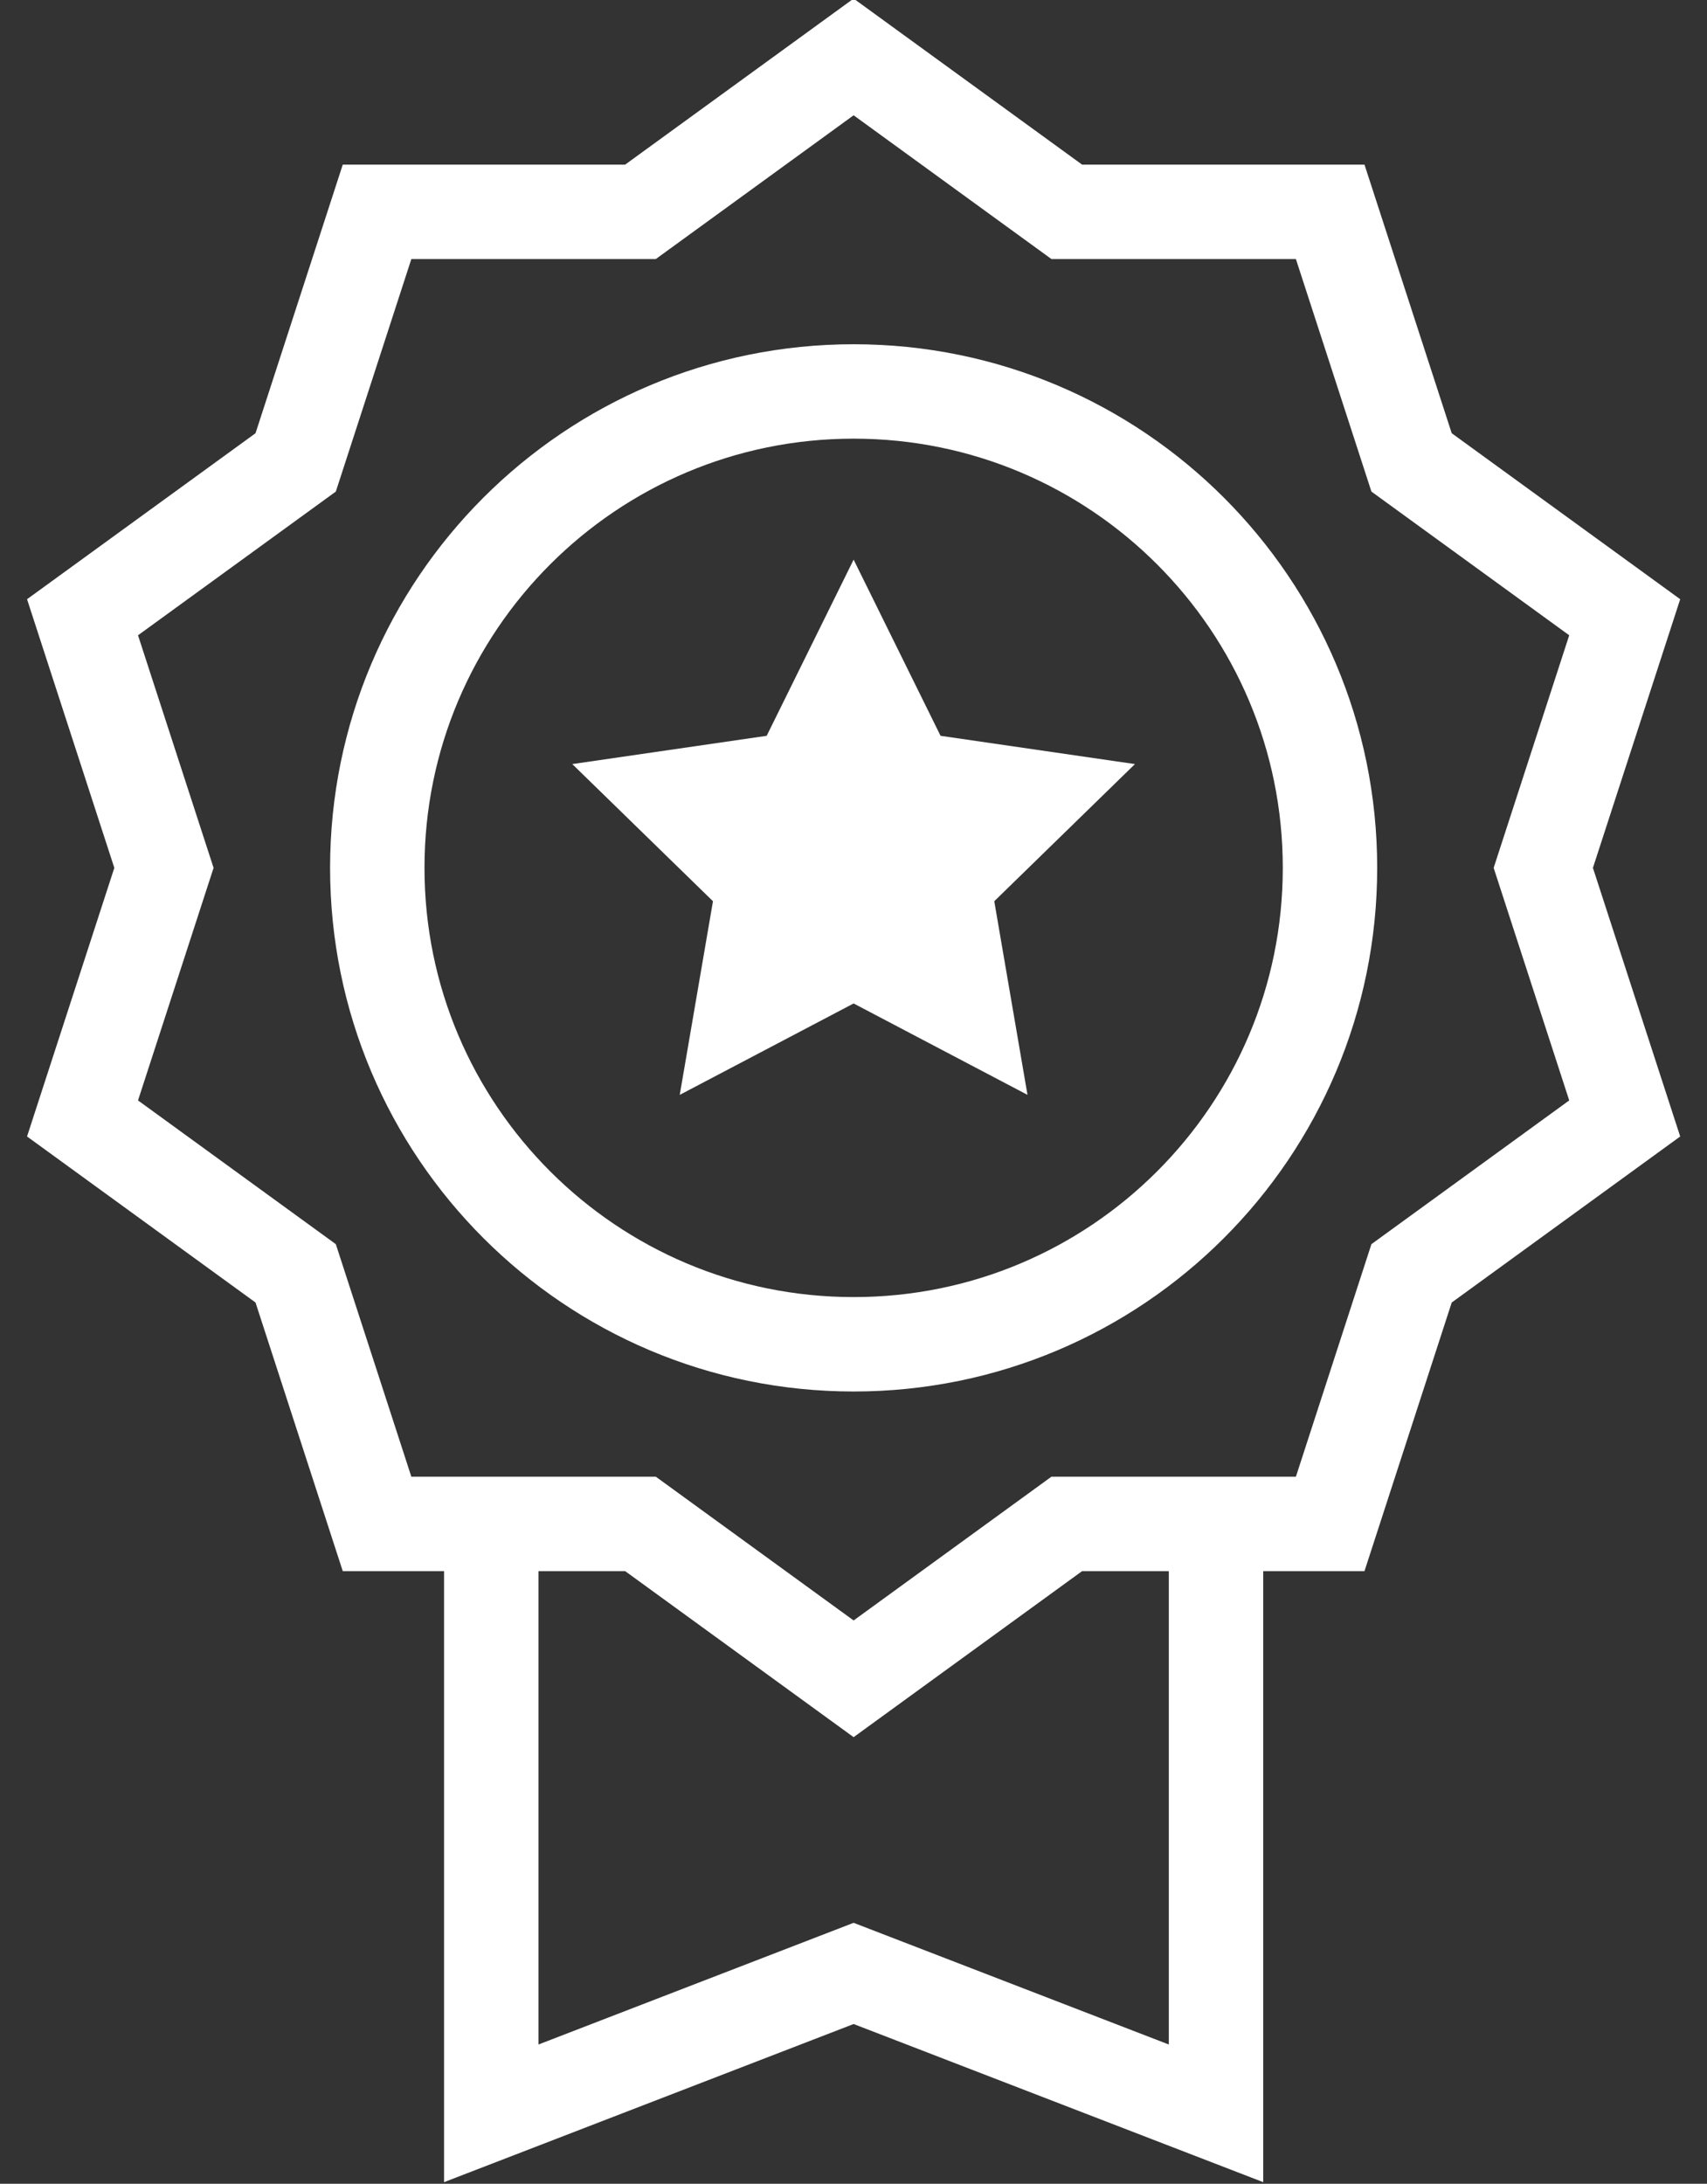
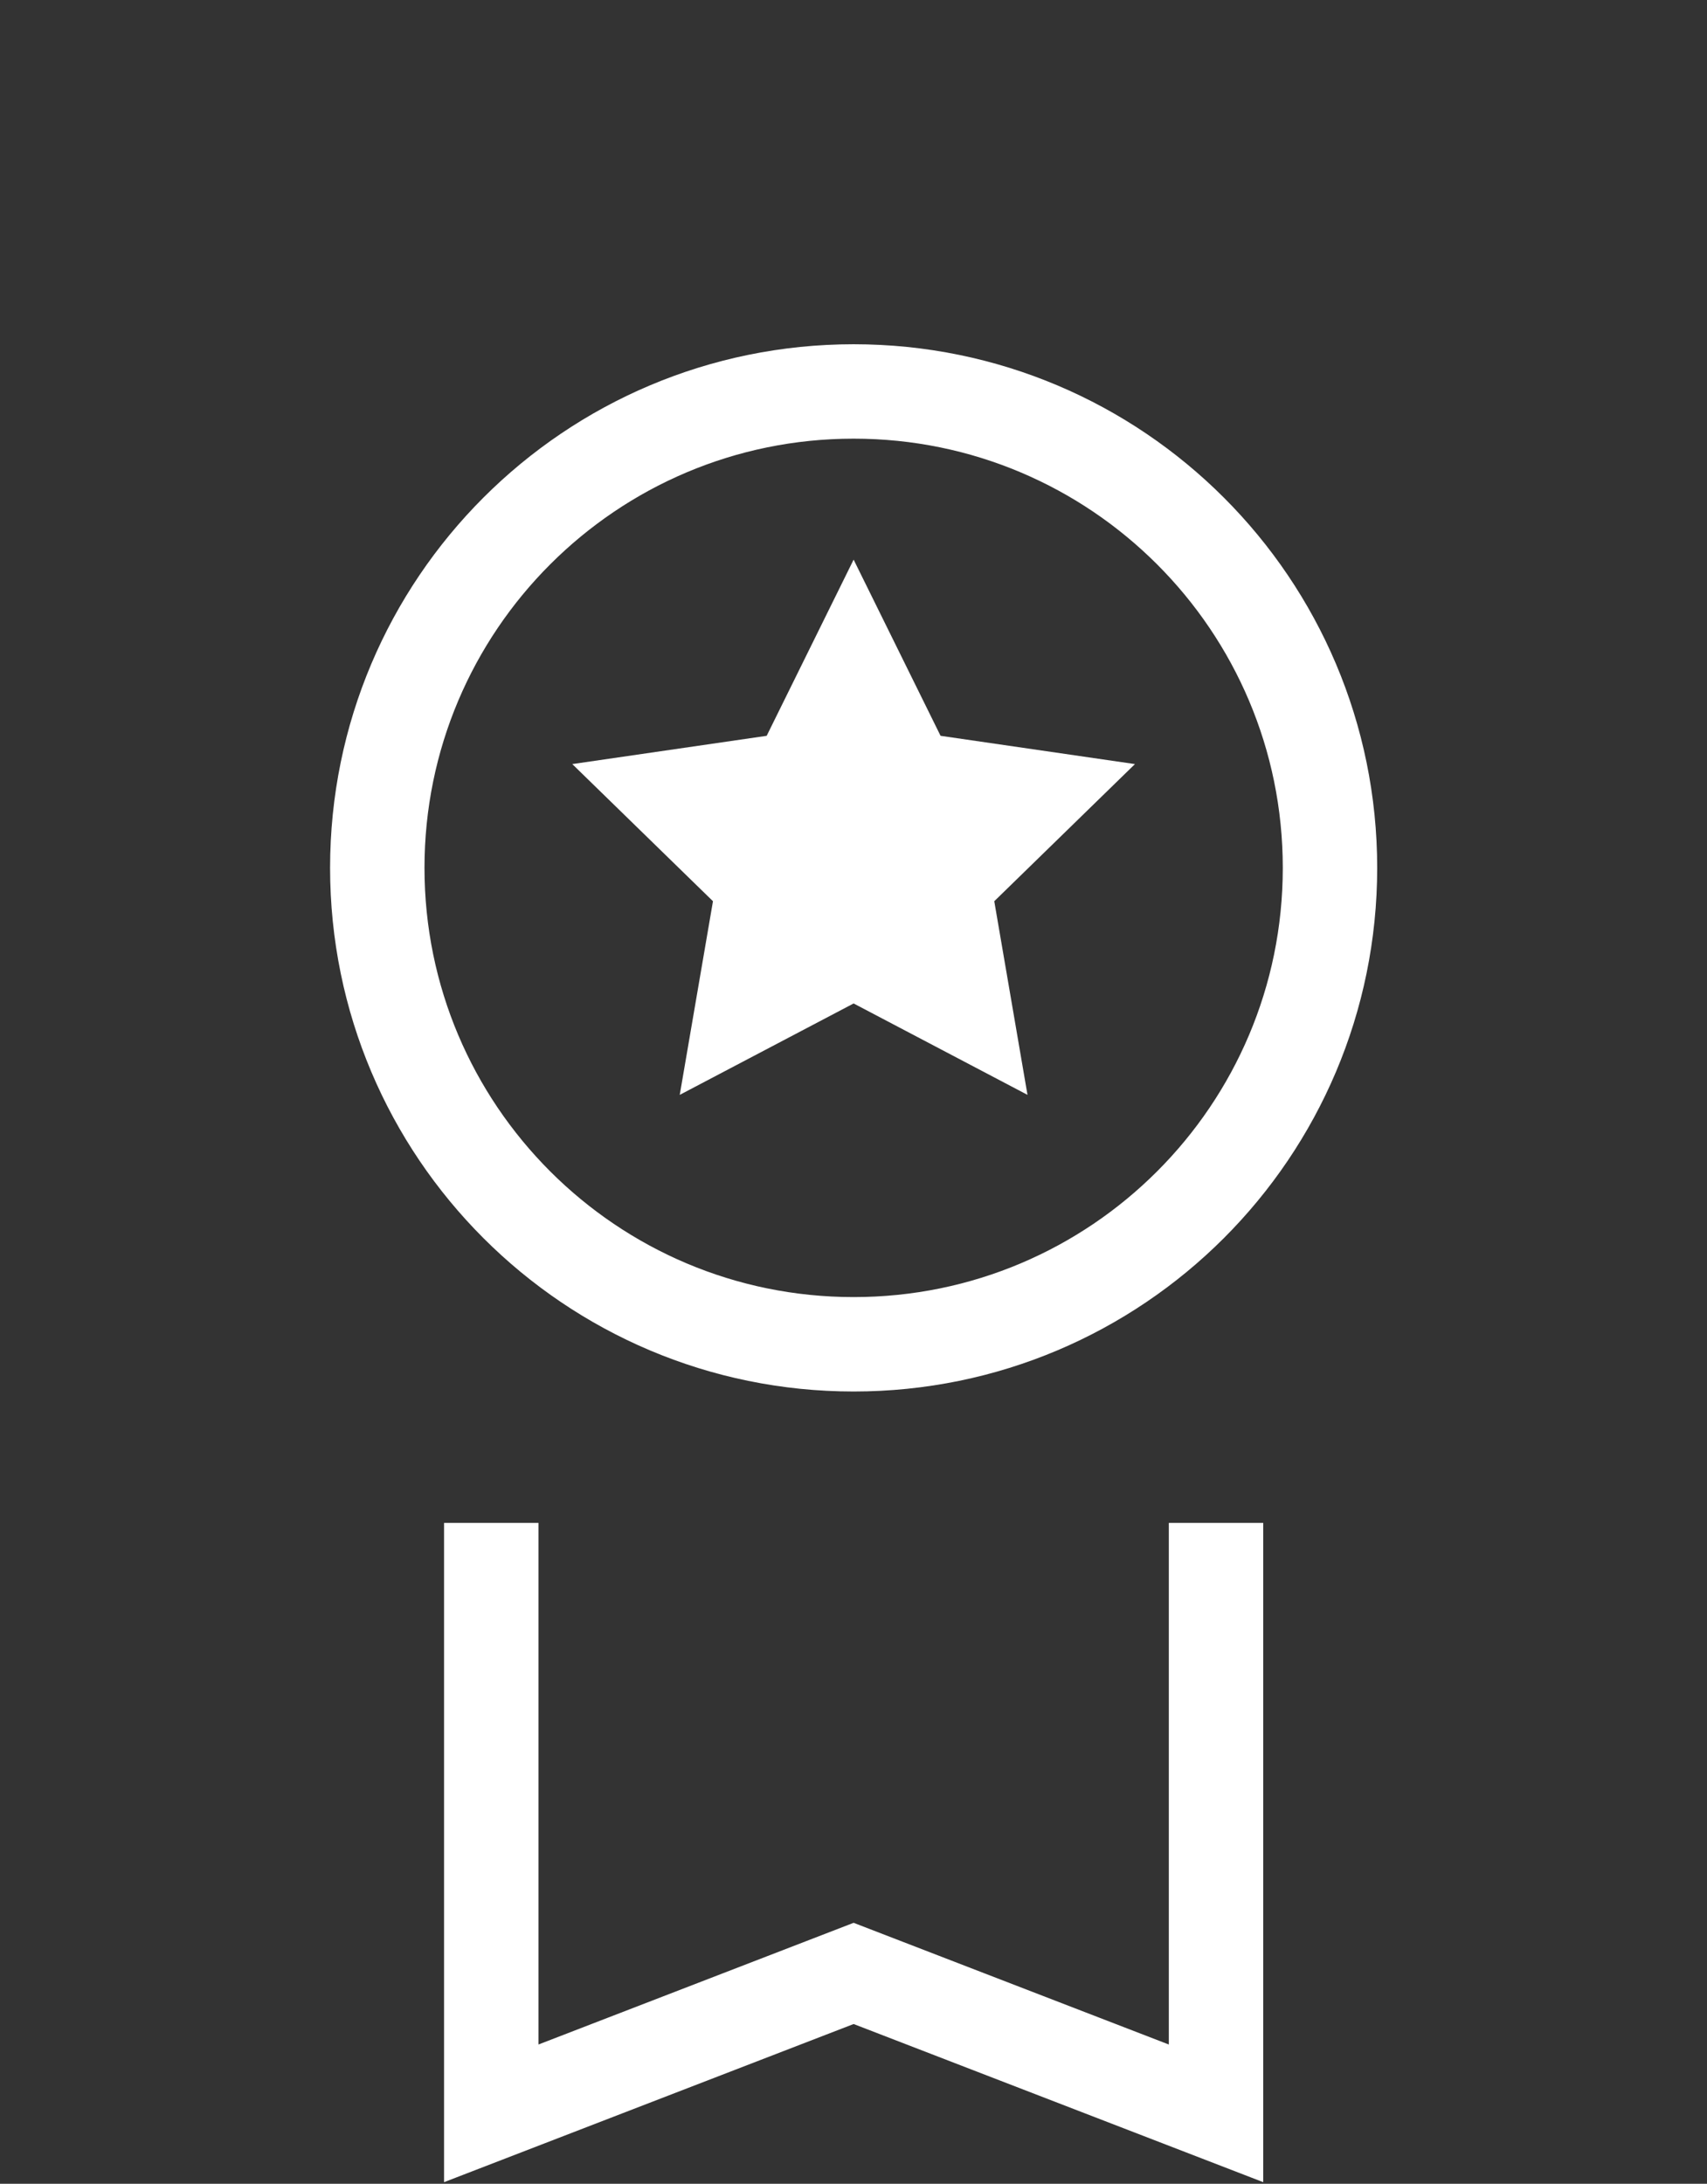
<svg xmlns="http://www.w3.org/2000/svg" width="43px" height="55px" viewBox="0 0 43 55" version="1.1">
  <rect x="0" y="0" width="43" height="55" fill="#333333" stroke="none" />
  <title>icon-badge</title>
  <desc>Created with Sketch.</desc>
  <defs />
  <g id="Page-1" stroke="none" stroke-width="1" fill="none" fill-rule="evenodd">
    <g id="Artboard-4" transform="translate(-122, -190)">
      <g id="icon-badge" transform="translate(124, 191)">
        <polyline id="Stroke-91" stroke="#FFFFFF" stroke-width="2.378" points="28.632 37.355 28.632 52.226 19.503 48.702 10.375 52.226 10.375 37.355" />
-         <polygon id="Stroke-92" stroke="#FFFFFF" stroke-width="2.378" points="19.503 0.434 24.872 4.335 31.508 4.335 33.558 10.646 38.927 14.546 36.876 20.858 38.927 27.169 33.558 31.07 31.508 37.381 24.872 37.381 19.503 41.282 14.134 37.381 7.498 37.381 5.448 31.07 0.079 27.169 2.13 20.858 0.079 14.546 5.448 10.646 7.498 4.335 14.134 4.335" />
-         <path d="M31.503,20.858 C31.503,27.485 26.131,32.857 19.504,32.857 C12.876,32.857 7.504,27.485 7.504,20.858 C7.504,14.231 12.876,8.859 19.504,8.859 C26.131,8.859 31.503,14.231 31.503,20.858 L31.503,20.858 Z" id="Stroke-93" stroke="#FFFFFF" stroke-width="2.378" />
+         <path d="M31.503,20.858 C31.503,27.485 26.131,32.857 19.504,32.857 C12.876,32.857 7.504,27.485 7.504,20.858 C7.504,14.231 12.876,8.859 19.504,8.859 C26.131,8.859 31.503,14.231 31.503,20.858 L31.503,20.858 " id="Stroke-93" stroke="#FFFFFF" stroke-width="2.378" />
        <polygon id="Fill-94" fill="#FFFFFF" points="19.503 13.095 21.693 17.532 26.59 18.244 23.046 21.698 23.883 26.575 19.503 24.273 15.123 26.575 15.96 21.698 12.416 18.244 17.313 17.532" />
      </g>
    </g>
  </g>
</svg>